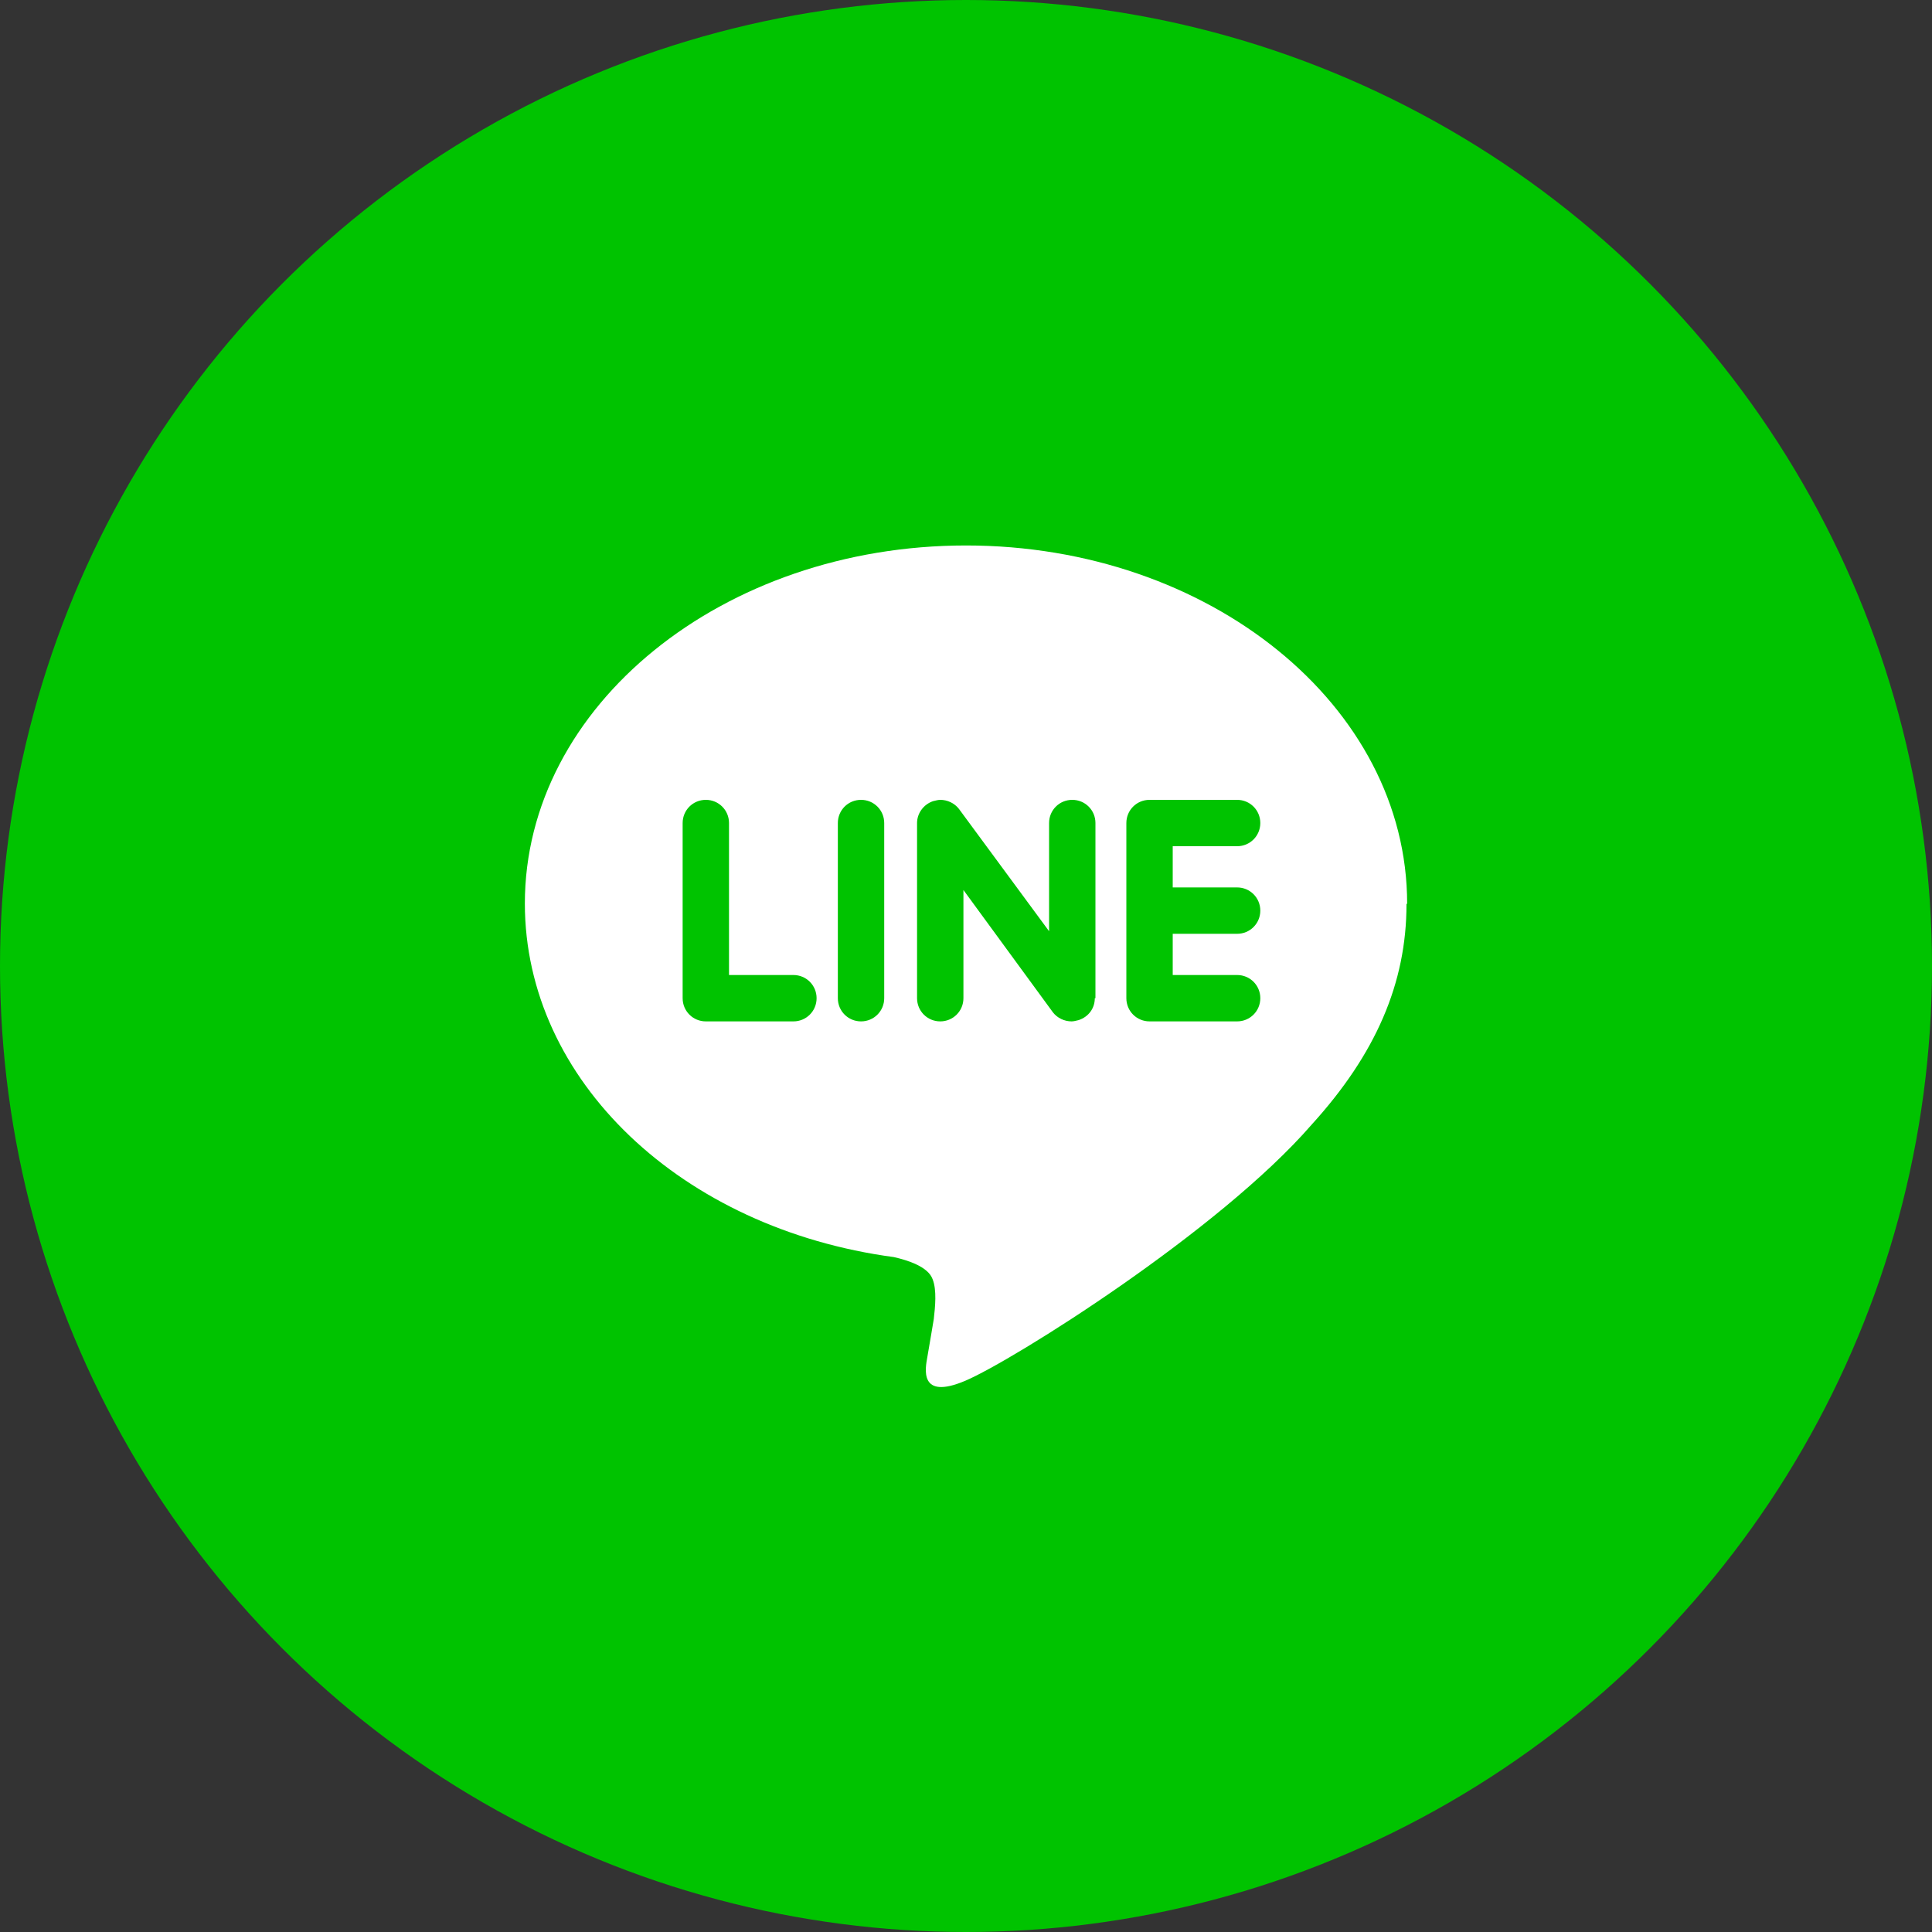
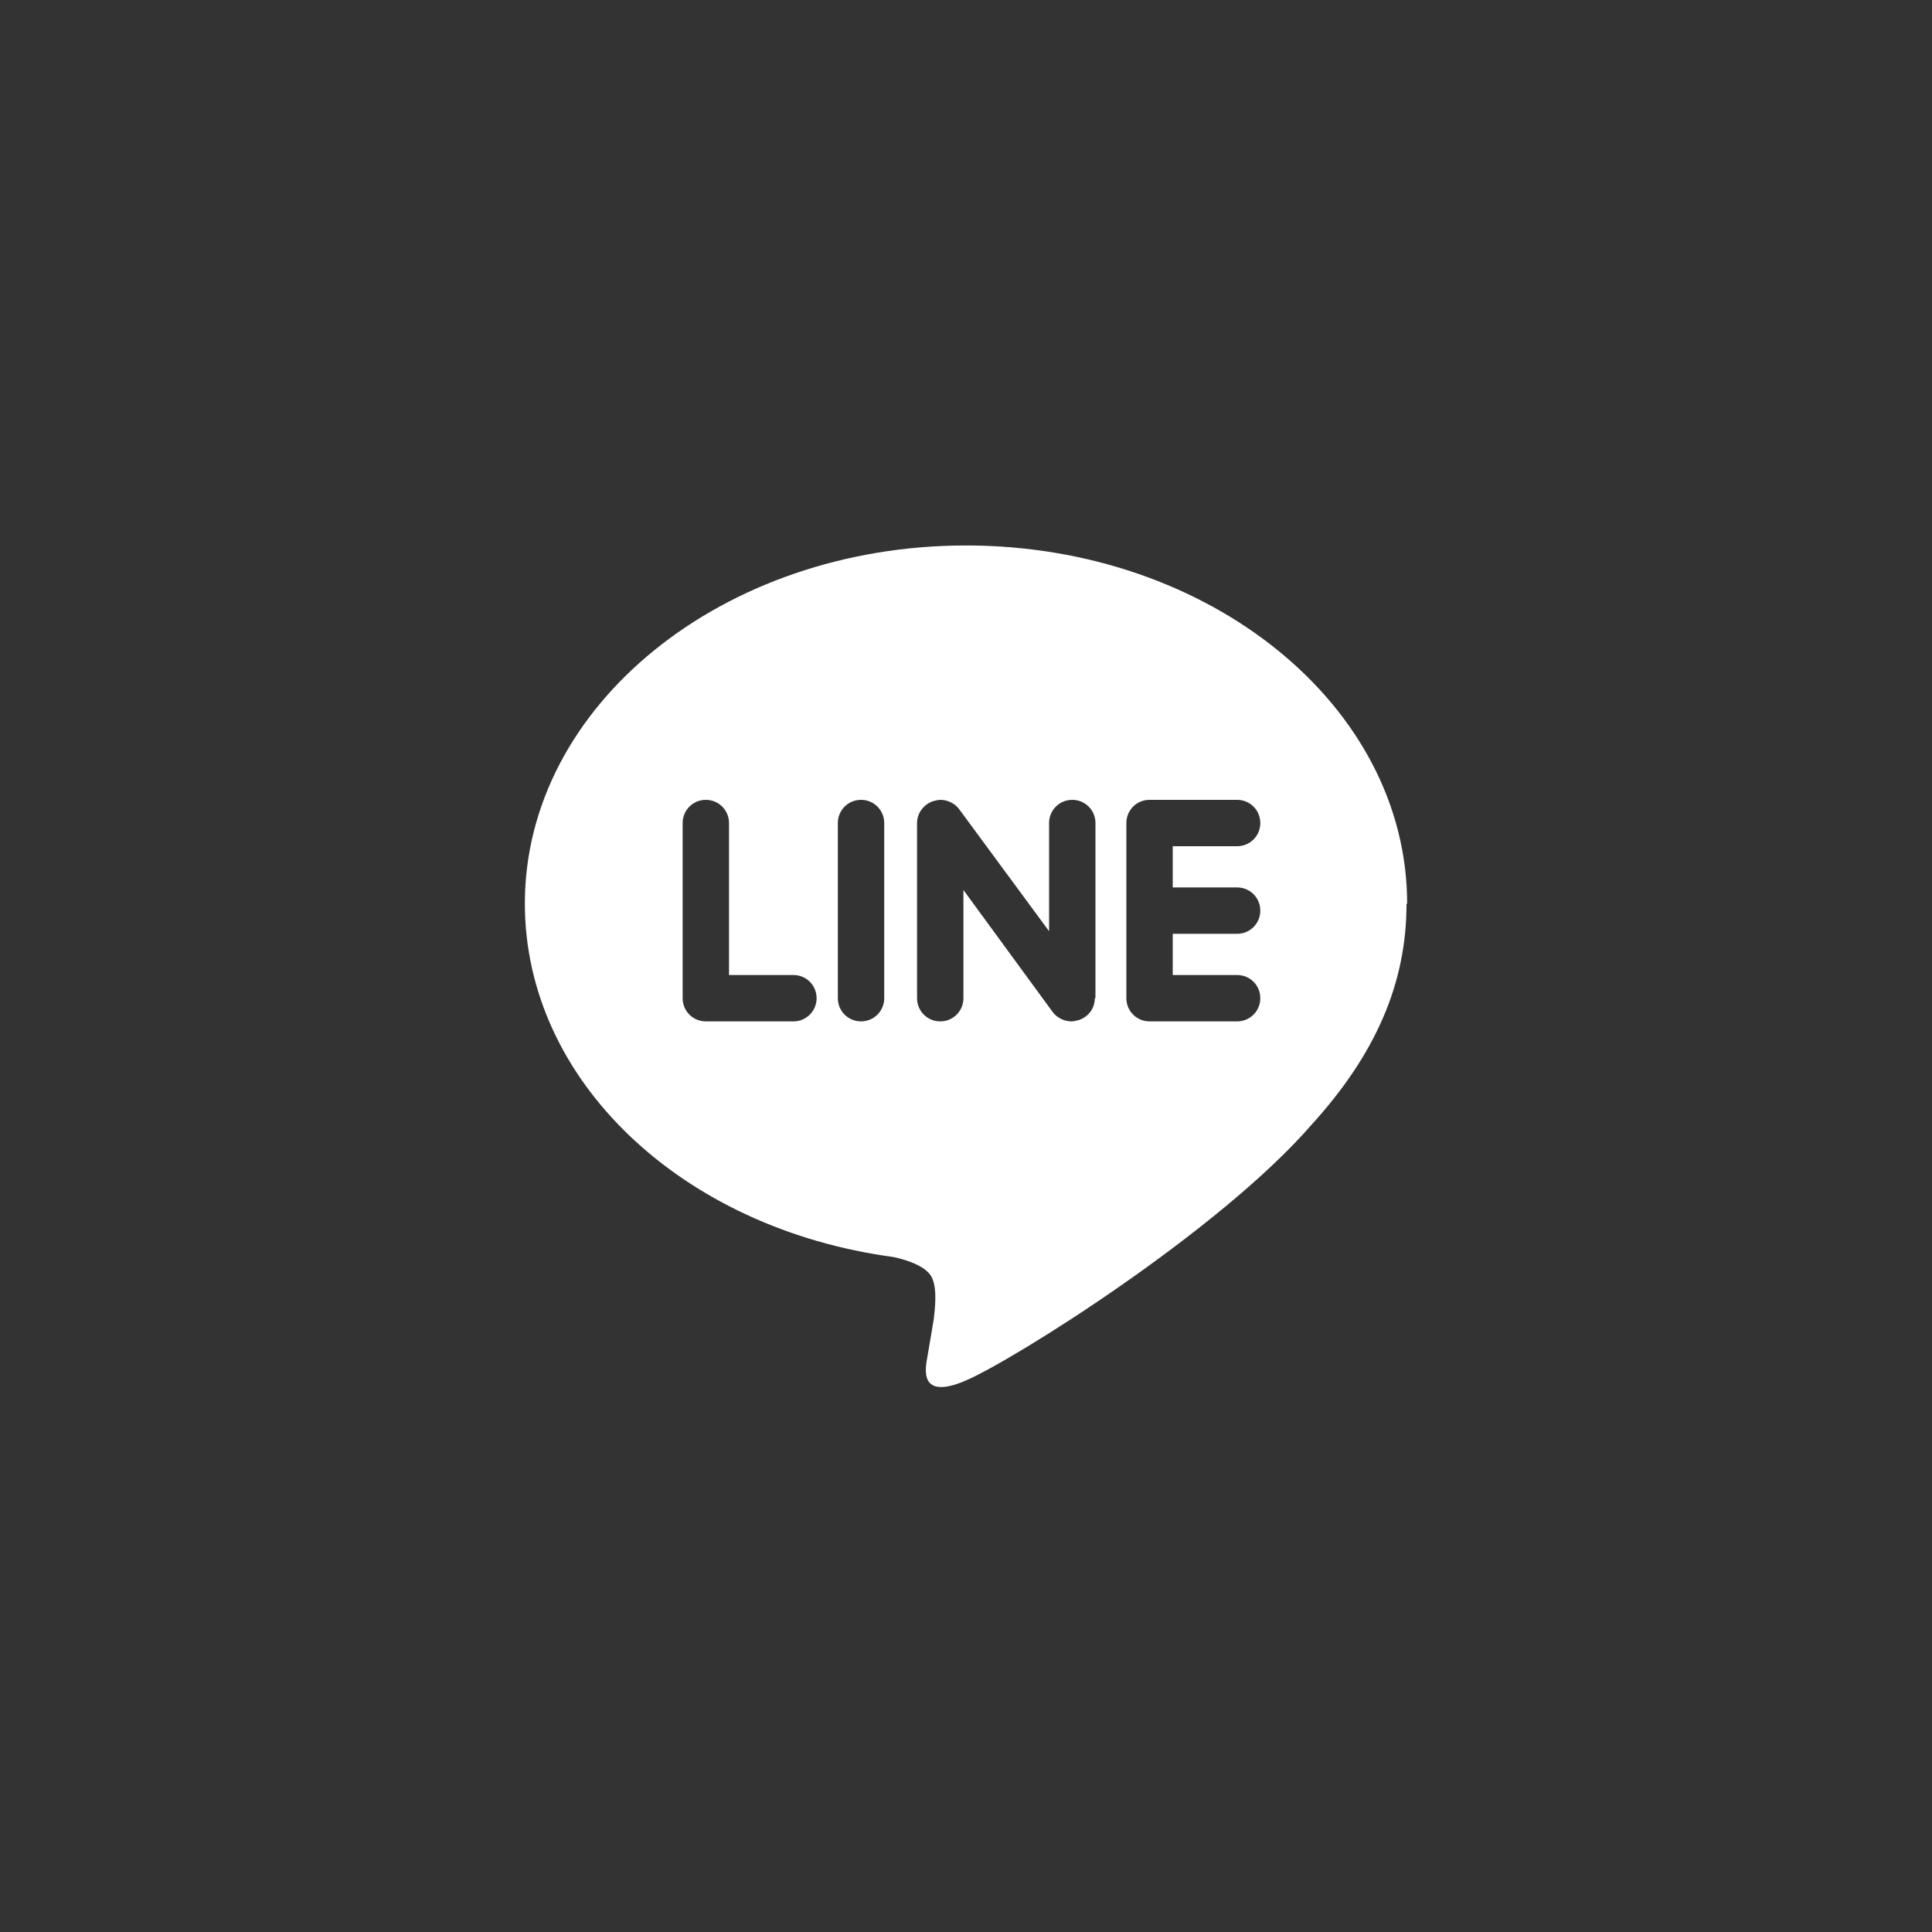
<svg xmlns="http://www.w3.org/2000/svg" id="_レイヤー_2" width="30" height="30" viewBox="0 0 30 30">
  <rect x="0" y="0" width="30" height="30" fill="#333333" stroke="none" />
  <defs>
    <style>.cls-1{fill:#fff;}.cls-2{fill:#00c300;}</style>
  </defs>
  <g id="_レイヤー_1-2">
-     <circle class="cls-2" cx="15" cy="15" r="15" />
    <path class="cls-1" d="M21.85,14.03c0-3.07-3.07-5.56-6.85-5.56s-6.85,2.49-6.85,5.56c0,2.75,2.44,5.05,5.73,5.49.22.05.53.15.6.34.07.17.04.44.02.62,0,0-.08.48-.1.59-.03.17-.14.68.59.37.73-.31,3.94-2.32,5.38-3.98h0c.99-1.09,1.47-2.19,1.47-3.42ZM12.32,15.86h-1.36c-.2,0-.36-.16-.36-.36v-2.72c0-.2.16-.36.36-.36s.36.16.36.36v2.36h1c.2,0,.36.16.36.36s-.16.36-.36.36ZM13.73,15.5c0,.2-.16.36-.36.36s-.36-.16-.36-.36v-2.72c0-.2.16-.36.36-.36s.36.16.36.36v2.72ZM17,15.5c0,.16-.1.29-.25.34-.04.01-.08.02-.11.02-.11,0-.22-.05-.29-.14l-1.39-1.9v1.68c0,.2-.16.36-.36.36s-.36-.16-.36-.36v-2.72c0-.15.1-.29.25-.34.04-.01.08-.02.11-.02.11,0,.22.05.29.14l1.4,1.9v-1.68c0-.2.16-.36.36-.36s.36.16.36.36v2.72ZM19.21,13.78c.2,0,.36.16.36.36s-.16.36-.36.36h-1v.64h1c.2,0,.36.16.36.36s-.16.36-.36.36h-1.36c-.2,0-.36-.16-.36-.36v-1.36h0v-1.36h0c0-.2.16-.36.36-.36h1.36c.2,0,.36.16.36.36s-.16.36-.36.36h-1v.64h1Z" />
  </g>
</svg>